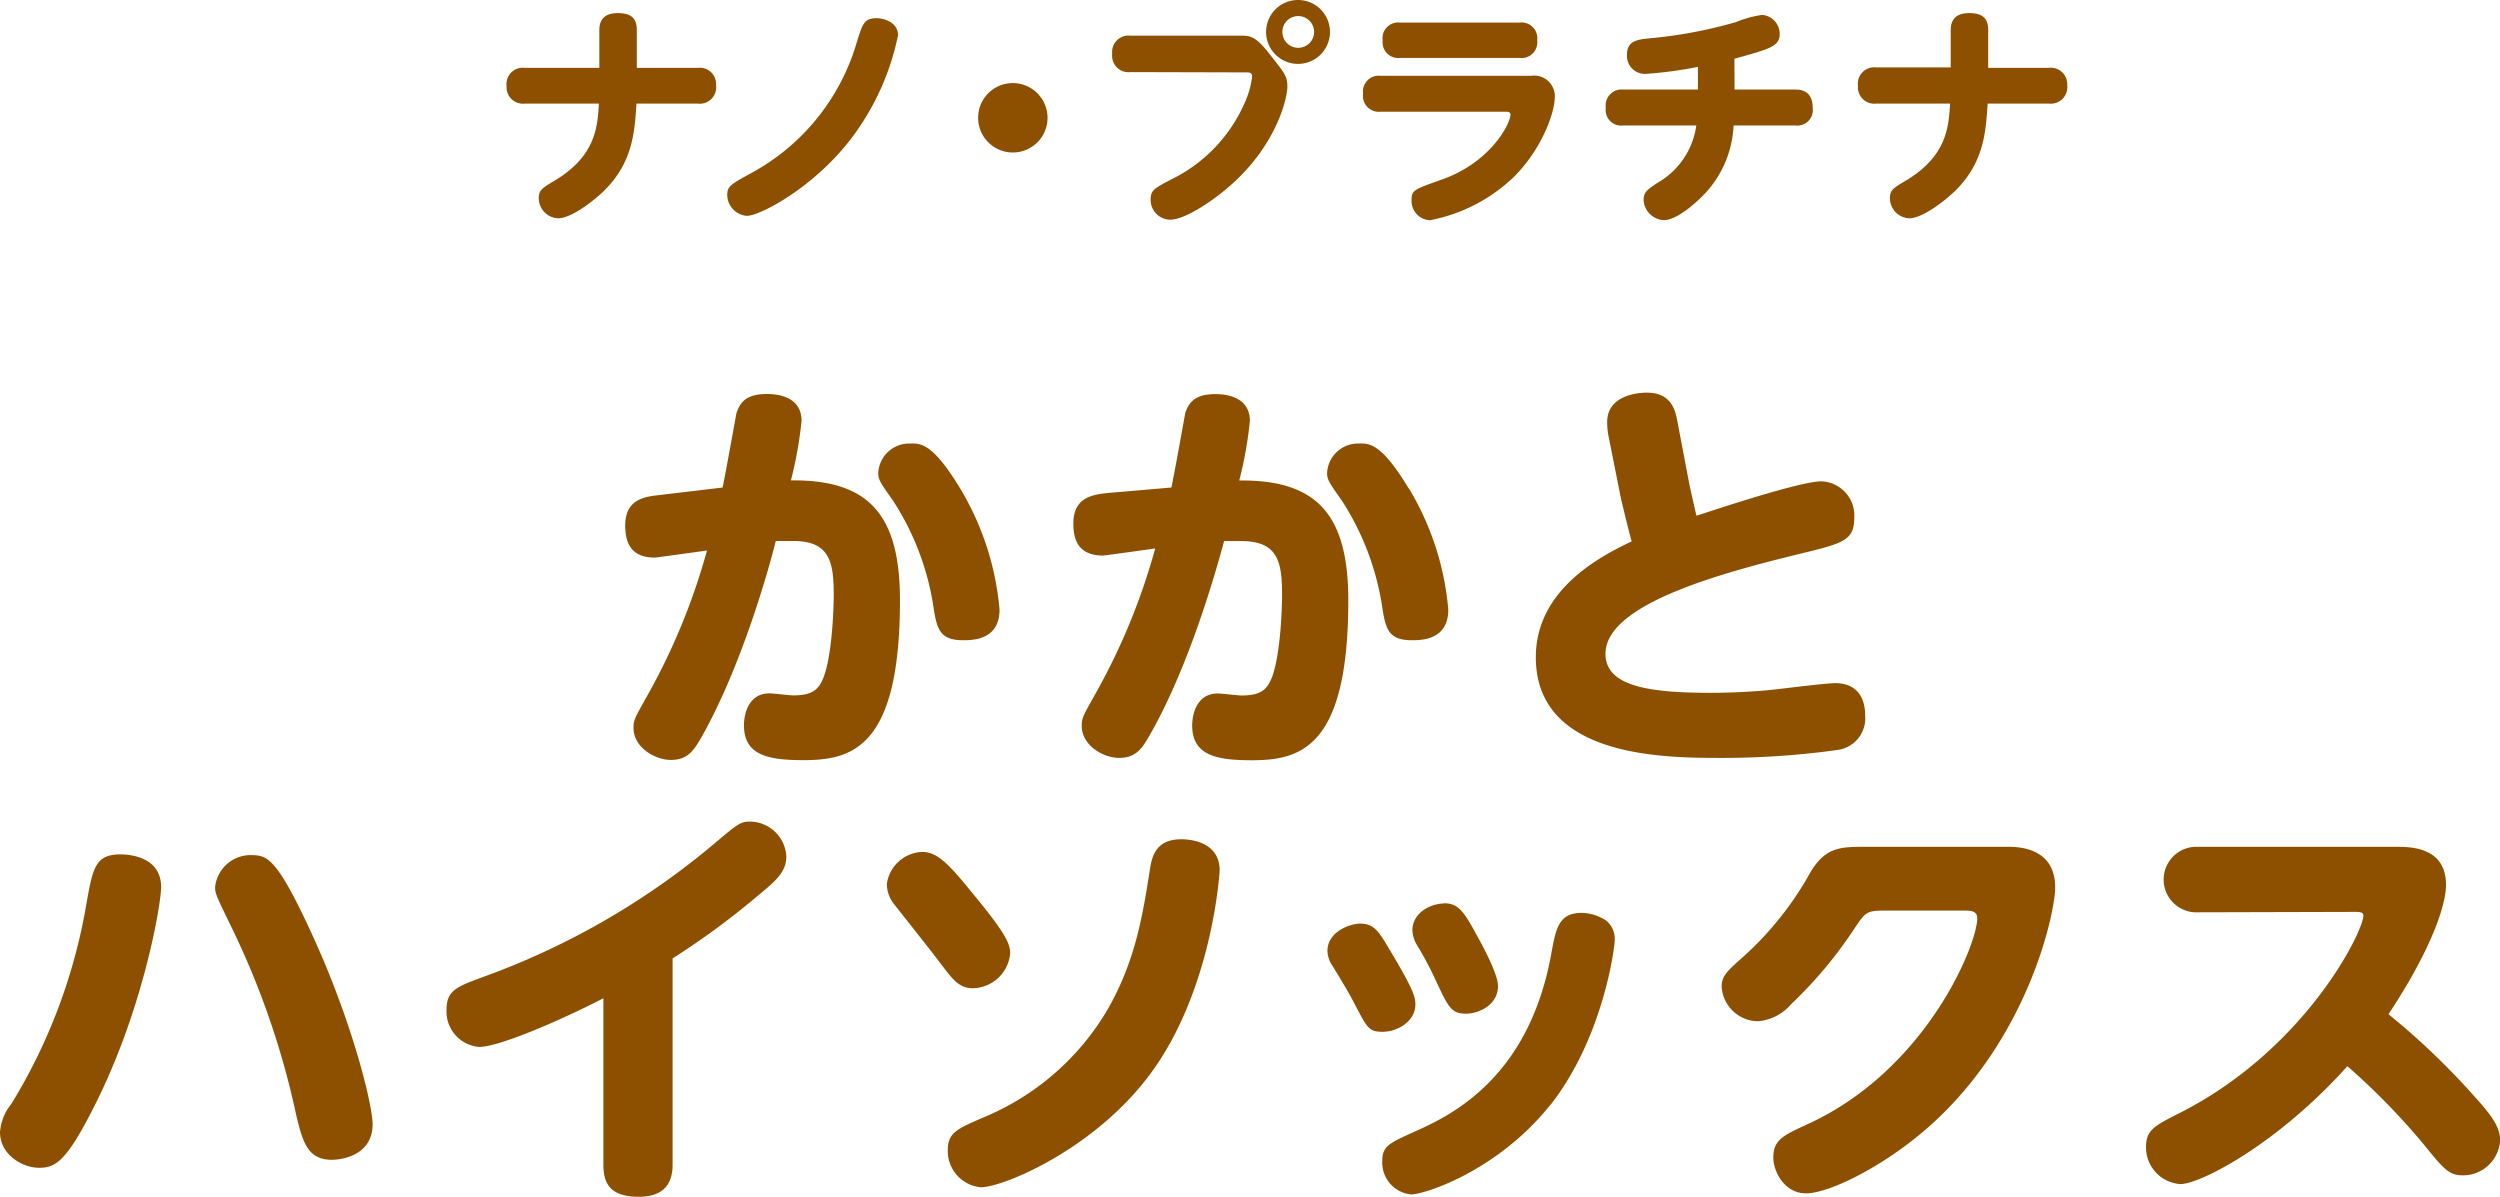
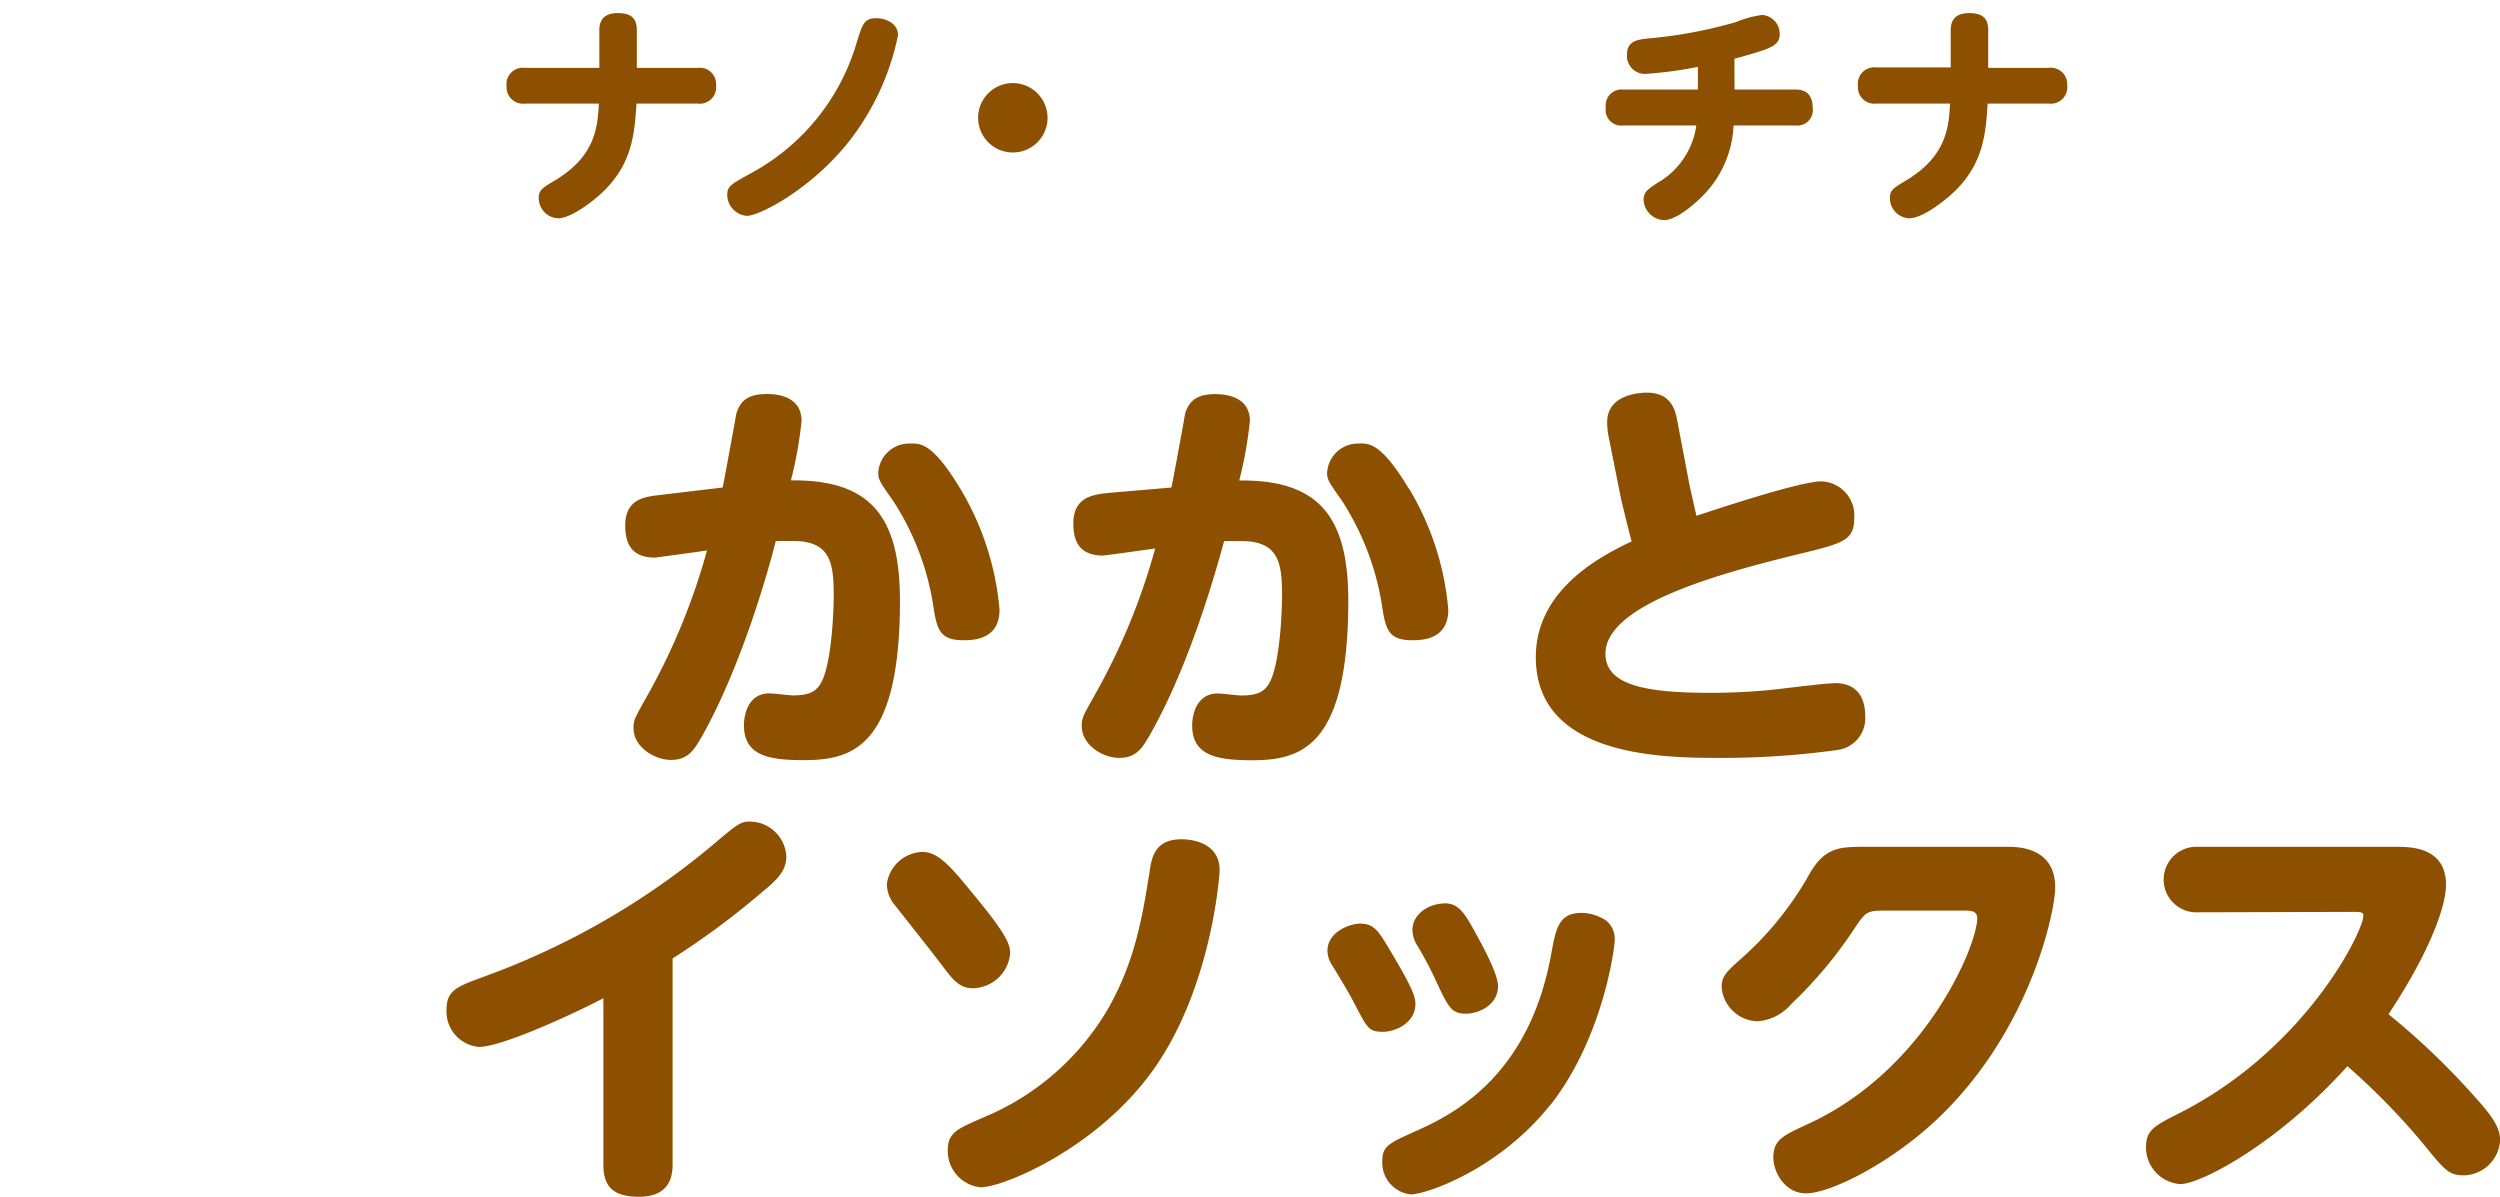
<svg xmlns="http://www.w3.org/2000/svg" viewBox="0 0 234.76 112.38">
  <defs>
    <style>.cls-1{fill:#8d5000;}</style>
  </defs>
  <g id="レイヤー_2" data-name="レイヤー 2">
    <g id="レイヤー_1-2" data-name="レイヤー 1">
      <path class="cls-1" d="M65.53,6.37A1.53,1.53,0,0,1,67.24,8a1.54,1.54,0,0,1-1.71,1.73H59.77c-.18,2.69-.35,5.49-3,8.14-1.16,1.14-3.2,2.63-4.36,2.63a1.9,1.9,0,0,1-1.82-1.91c0-.74.33-.94,1.58-1.68,3.77-2.3,3.94-5,4.07-7.18H49.28A1.54,1.54,0,0,1,47.57,8.1a1.54,1.54,0,0,1,1.71-1.73h7V2.82c0-.94.46-1.59,1.73-1.59s1.79.5,1.79,1.59V6.37Z" />
      <path class="cls-1" d="M68.29,18.33c0-.83.31-1,2.11-2A20.48,20.48,0,0,0,80.47,3.92c.54-1.73.7-2.21,1.86-2.21.79,0,2,.46,2,1.6A24,24,0,0,1,79.94,13c-3.52,4.62-8.58,7.27-9.81,7.27A2,2,0,0,1,68.29,18.33Z" />
      <path class="cls-1" d="M98.37,11.06A3.26,3.26,0,1,1,95.11,7.8,3.27,3.27,0,0,1,98.37,11.06Z" />
-       <path class="cls-1" d="M106.16,6.77a1.54,1.54,0,0,1-1.72-1.71,1.54,1.54,0,0,1,1.72-1.71h10.27c1,0,1.49,0,3,2,1.2,1.51,1.46,1.84,1.46,2.78S120.05,13.18,116,17c-1.77,1.66-4.64,3.63-6.13,3.63a1.86,1.86,0,0,1-1.82-1.92c0-.86.4-1.05,1.93-1.86a14.4,14.4,0,0,0,6.85-7.08,8.65,8.65,0,0,0,.75-2.56c0-.41-.24-.41-.55-.41ZM124.89,3a3,3,0,1,1-3-3A3,3,0,0,1,124.89,3Zm-4.47,0a1.49,1.49,0,1,0,1.49-1.49A1.48,1.48,0,0,0,120.42,3Z" />
-       <path class="cls-1" d="M143.78,7.12a1.93,1.93,0,0,1,2.22,2c0,1.48-1.23,4.9-3.86,7.51a15.59,15.59,0,0,1-7.86,4.05,1.81,1.81,0,0,1-1.73-1.89c0-.94.24-1,2.76-1.9,4.69-1.62,6.53-5.3,6.53-6.13,0-.27-.29-.27-.51-.27H129.64A1.49,1.49,0,0,1,128,8.78a1.48,1.48,0,0,1,1.66-1.66Zm-1.09-5a1.48,1.48,0,0,1,1.66,1.66,1.48,1.48,0,0,1-1.66,1.66H131.48a1.47,1.47,0,0,1-1.64-1.64,1.47,1.47,0,0,1,1.64-1.68Z" />
      <path class="cls-1" d="M162.88,8.41h5.69c.38,0,1.65,0,1.65,1.71a1.46,1.46,0,0,1-1.65,1.66h-5.78a10,10,0,0,1-2.45,6.13c-.79.9-2.78,2.76-4.11,2.76a2,2,0,0,1-1.89-1.88c0-.79.4-1,1.27-1.6a7.37,7.37,0,0,0,3.68-5.41h-6.85a1.46,1.46,0,0,1-1.65-1.66,1.5,1.5,0,0,1,1.65-1.71h7V6.28a38.09,38.09,0,0,1-4.93.66,1.69,1.69,0,0,1-1.73-1.82c0-1.29,1-1.4,2-1.51A43.58,43.58,0,0,0,163,2.08a10.1,10.1,0,0,1,2.48-.68,1.79,1.79,0,0,1,1.64,1.84c0,.81-.61,1.16-1.64,1.51-.68.24-1.78.53-2.61.77Z" />
      <path class="cls-1" d="M192.41,6.37A1.54,1.54,0,0,1,194.12,8a1.55,1.55,0,0,1-1.71,1.73h-5.76c-.18,2.69-.35,5.49-3,8.14-1.16,1.14-3.2,2.63-4.36,2.63a1.9,1.9,0,0,1-1.82-1.91c0-.74.33-.94,1.58-1.68,3.77-2.3,3.94-5,4.07-7.18h-6.94a1.54,1.54,0,0,1-1.71-1.67,1.54,1.54,0,0,1,1.71-1.73h7V2.82c0-.94.46-1.59,1.73-1.59s1.79.5,1.79,1.59V6.37Z" />
      <path class="cls-1" d="M67.86,45.78c.23-1.1,1.26-6.81,1.3-7C69.51,37.75,70.1,37,72,37c.52,0,3.27,0,3.27,2.52a37.51,37.51,0,0,1-1,5.59c7.41-.08,10.24,3.31,10.24,11.27,0,13.83-4.49,15-9.06,15-3.27,0-5.59-.43-5.59-3.27,0-1,.39-3,2.4-3,.35,0,1.89.19,2.21.19,1.85,0,2.44-.55,2.91-1.81.83-2.36.91-6.89.91-7.6,0-3.12-.36-5.09-3.82-5.09-.67,0-1.34,0-1.62,0C72,54.17,69.55,62.61,66,69c-.79,1.38-1.34,2.36-3,2.36-1.5,0-3.51-1.18-3.51-3,0-.75.08-.87,1.38-3.19a60.32,60.32,0,0,0,5.52-13.48c-.51.08-4.77.67-4.89.67-2.08,0-2.79-1.18-2.79-3,0-2.52,1.85-2.72,3.27-2.88Zm22.3.08a26.51,26.51,0,0,1,3.7,11.39c0,2.87-2.56,2.87-3.43,2.87-2.32,0-2.48-1.18-2.84-3.54A25.21,25.21,0,0,0,83.85,47c-1.26-1.77-1.38-2-1.38-2.6a2.91,2.91,0,0,1,3-2.75C86.49,41.61,87.63,41.69,90.16,45.86Z" />
      <path class="cls-1" d="M110,45.78c.24-1.1,1.27-6.81,1.3-7,.36-1.06,1-1.77,2.8-1.77.51,0,3.27,0,3.27,2.52a37.51,37.51,0,0,1-1,5.59c7.4-.08,10.24,3.31,10.24,11.27,0,13.83-4.49,15-9.06,15-3.27,0-5.6-.43-5.6-3.27,0-1,.4-3,2.41-3,.35,0,1.89.19,2.2.19,1.86,0,2.45-.55,2.92-1.81.83-2.36.91-6.89.91-7.6,0-3.12-.36-5.09-3.83-5.09-.67,0-1.34,0-1.61,0-.87,3.19-3.27,11.63-6.86,18-.78,1.38-1.34,2.36-3,2.36-1.5,0-3.51-1.18-3.51-3,0-.75.08-.87,1.38-3.19a60.32,60.32,0,0,0,5.52-13.48c-.51.08-4.77.67-4.89.67-2.09,0-2.8-1.18-2.8-3,0-2.52,1.86-2.72,3.27-2.88Zm22.3.08A26.42,26.42,0,0,1,136,57.25c0,2.87-2.56,2.87-3.43,2.87-2.32,0-2.48-1.18-2.84-3.54A25.39,25.39,0,0,0,126,47c-1.26-1.77-1.38-2-1.38-2.6a2.91,2.91,0,0,1,3-2.75C128.62,41.61,129.76,41.69,132.28,45.86Z" />
      <path class="cls-1" d="M158.63,45.43c.08.39.44,2,.67,3,.32-.08,9.54-3.23,11.74-3.23a3.21,3.21,0,0,1,3.08,3.47c0,2.09-1.11,2.36-5,3.31-7.6,1.85-18.36,4.77-18.36,9.41,0,3,3.9,3.67,9.89,3.67,2,0,3.94-.12,5.28-.24,1-.08,5.4-.67,6.42-.67,1.7,0,2.8,1,2.8,3.08a3,3,0,0,1-2.56,3.19,78.72,78.72,0,0,1-11.23.75c-5.51,0-17.14-.2-17.14-9.46,0-6.22,5.83-9.38,9-10.87-.36-1.3-.67-2.64-1-4l-1.14-5.72a6.94,6.94,0,0,1-.16-1.49c0-2.64,3.19-2.76,3.7-2.76,2.37,0,2.72,1.69,2.92,2.84Z" />
-       <path class="cls-1" d="M15.13,83.3c0,1.58-1.66,11.47-6.27,20.57-2.64,5.24-3.66,5.79-5.2,5.79S0,108.44,0,106.31a4.74,4.74,0,0,1,1.06-2.64A52.72,52.72,0,0,0,8.12,84.84c.59-3.31.82-4.61,3.19-4.61C11.86,80.23,15.13,80.31,15.13,83.3Zm14.5,5.16c3.62,8.08,5.36,15.41,5.36,17.1,0,3-3,3.35-3.83,3.35-2.32,0-2.75-1.77-3.34-4.18a77,77,0,0,0-6-17.49c-1.46-3-1.62-3.31-1.62-3.94a3.35,3.35,0,0,1,3.47-3C25.1,80.35,26,80.42,29.63,88.46Z" />
      <path class="cls-1" d="M63.16,109.38c0,1.58-.67,3-3.15,3s-3.35-1-3.35-3V93.74c-3.86,2-9.77,4.57-11.66,4.57a3.33,3.33,0,0,1-3.07-3.47c0-1.81.9-2.16,3.35-3.07A71.18,71.18,0,0,0,66.91,79.36c2.36-2,2.64-2.21,3.5-2.21a3.45,3.45,0,0,1,3.43,3.27c0,1.34-.83,2.17-2.32,3.39A74.28,74.28,0,0,1,63.16,90Z" />
      <path class="cls-1" d="M86.62,80c1.58,0,2.8,1.54,5.24,4.53,2.6,3.19,3,4.14,3,5a3.59,3.59,0,0,1-3.51,3.27c-1.38,0-2-1-3-2.29-.67-.91-3.74-4.77-4.38-5.59A3.05,3.05,0,0,1,83.28,83,3.48,3.48,0,0,1,86.62,80ZM89,108c0-1.65.9-2,3.35-3.07A24.28,24.28,0,0,0,104,94.81c2.6-4.54,3.27-8.71,3.94-12.89.19-1.34.47-3.11,3-3.11.59,0,3.59.12,3.59,2.92,0,.19-.67,11.14-6.43,19-5.24,7.17-13.9,10.76-16,10.76A3.42,3.42,0,0,1,89,108Z" />
      <path class="cls-1" d="M127.71,86.73c1.34,0,1.77.75,2.8,2.48,2.32,3.86,2.4,4.49,2.4,5.12,0,1.58-1.69,2.56-3.07,2.56s-1.46-.39-2.84-3c-.27-.55-1.69-2.92-2-3.39a2.65,2.65,0,0,1-.35-1.22C124.68,87.44,126.84,86.73,127.71,86.73Zm17.89,17c-4.89,6.15-11.74,8.43-13.12,8.43a3,3,0,0,1-2.68-3.07c0-1.46.55-1.7,3.07-2.84,3.75-1.65,10.76-5.28,12.81-16.74.43-2.37.71-3.79,2.87-3.79a4.38,4.38,0,0,1,2.25.71,2.2,2.2,0,0,1,.83,1.82C151.63,89.05,150.52,97.48,145.6,103.75Zm-10-18.91c1.3,0,1.85.71,3.07,3,.71,1.26,2,3.71,2,4.77,0,1.81-1.85,2.6-3,2.6-1.38,0-1.66-.59-2.84-3.11a32.33,32.33,0,0,0-1.73-3.27,2.9,2.9,0,0,1-.47-1.46C132.64,85.74,134.29,84.84,135.63,84.84Z" />
      <path class="cls-1" d="M188.54,79.52c.87,0,4.45,0,4.45,3.82,0,2.21-2.28,13.24-10.79,21.47-4.37,4.26-10.24,7.25-12.61,7.25-2.05,0-3.07-2.09-3.07-3.35,0-1.69.94-2.09,3.23-3.15,11.11-5.08,15.92-16.82,15.92-19.34,0-.71-.67-.71-1.23-.71H177c-1.74,0-1.81.12-2.92,1.77a40,40,0,0,1-5.87,7,4.63,4.63,0,0,1-3.11,1.62,3.46,3.46,0,0,1-3.43-3.23c0-1,.44-1.42,2-2.8A30.61,30.61,0,0,0,170,81.92c1.41-2.36,2.79-2.4,5.12-2.4Z" />
      <path class="cls-1" d="M206.08,85.67a3.08,3.08,0,0,1,0-6.15H225c1.34,0,4.69,0,4.69,3.58,0,1.86-1.34,6-5.4,12.14a68.37,68.37,0,0,1,8,7.64c1.46,1.62,2.48,2.84,2.48,4.18a3.49,3.49,0,0,1-3.42,3.31c-1.38,0-1.78-.47-3.83-3a64.7,64.7,0,0,0-7.09-7.25c-6.62,7.37-13.83,11.07-15.68,11.07a3.45,3.45,0,0,1-3.23-3.46c0-1.62.75-2,3.27-3.27,11.74-6,17.14-17,17.14-18.48,0-.35-.36-.35-.91-.35Z" />
    </g>
  </g>
</svg>